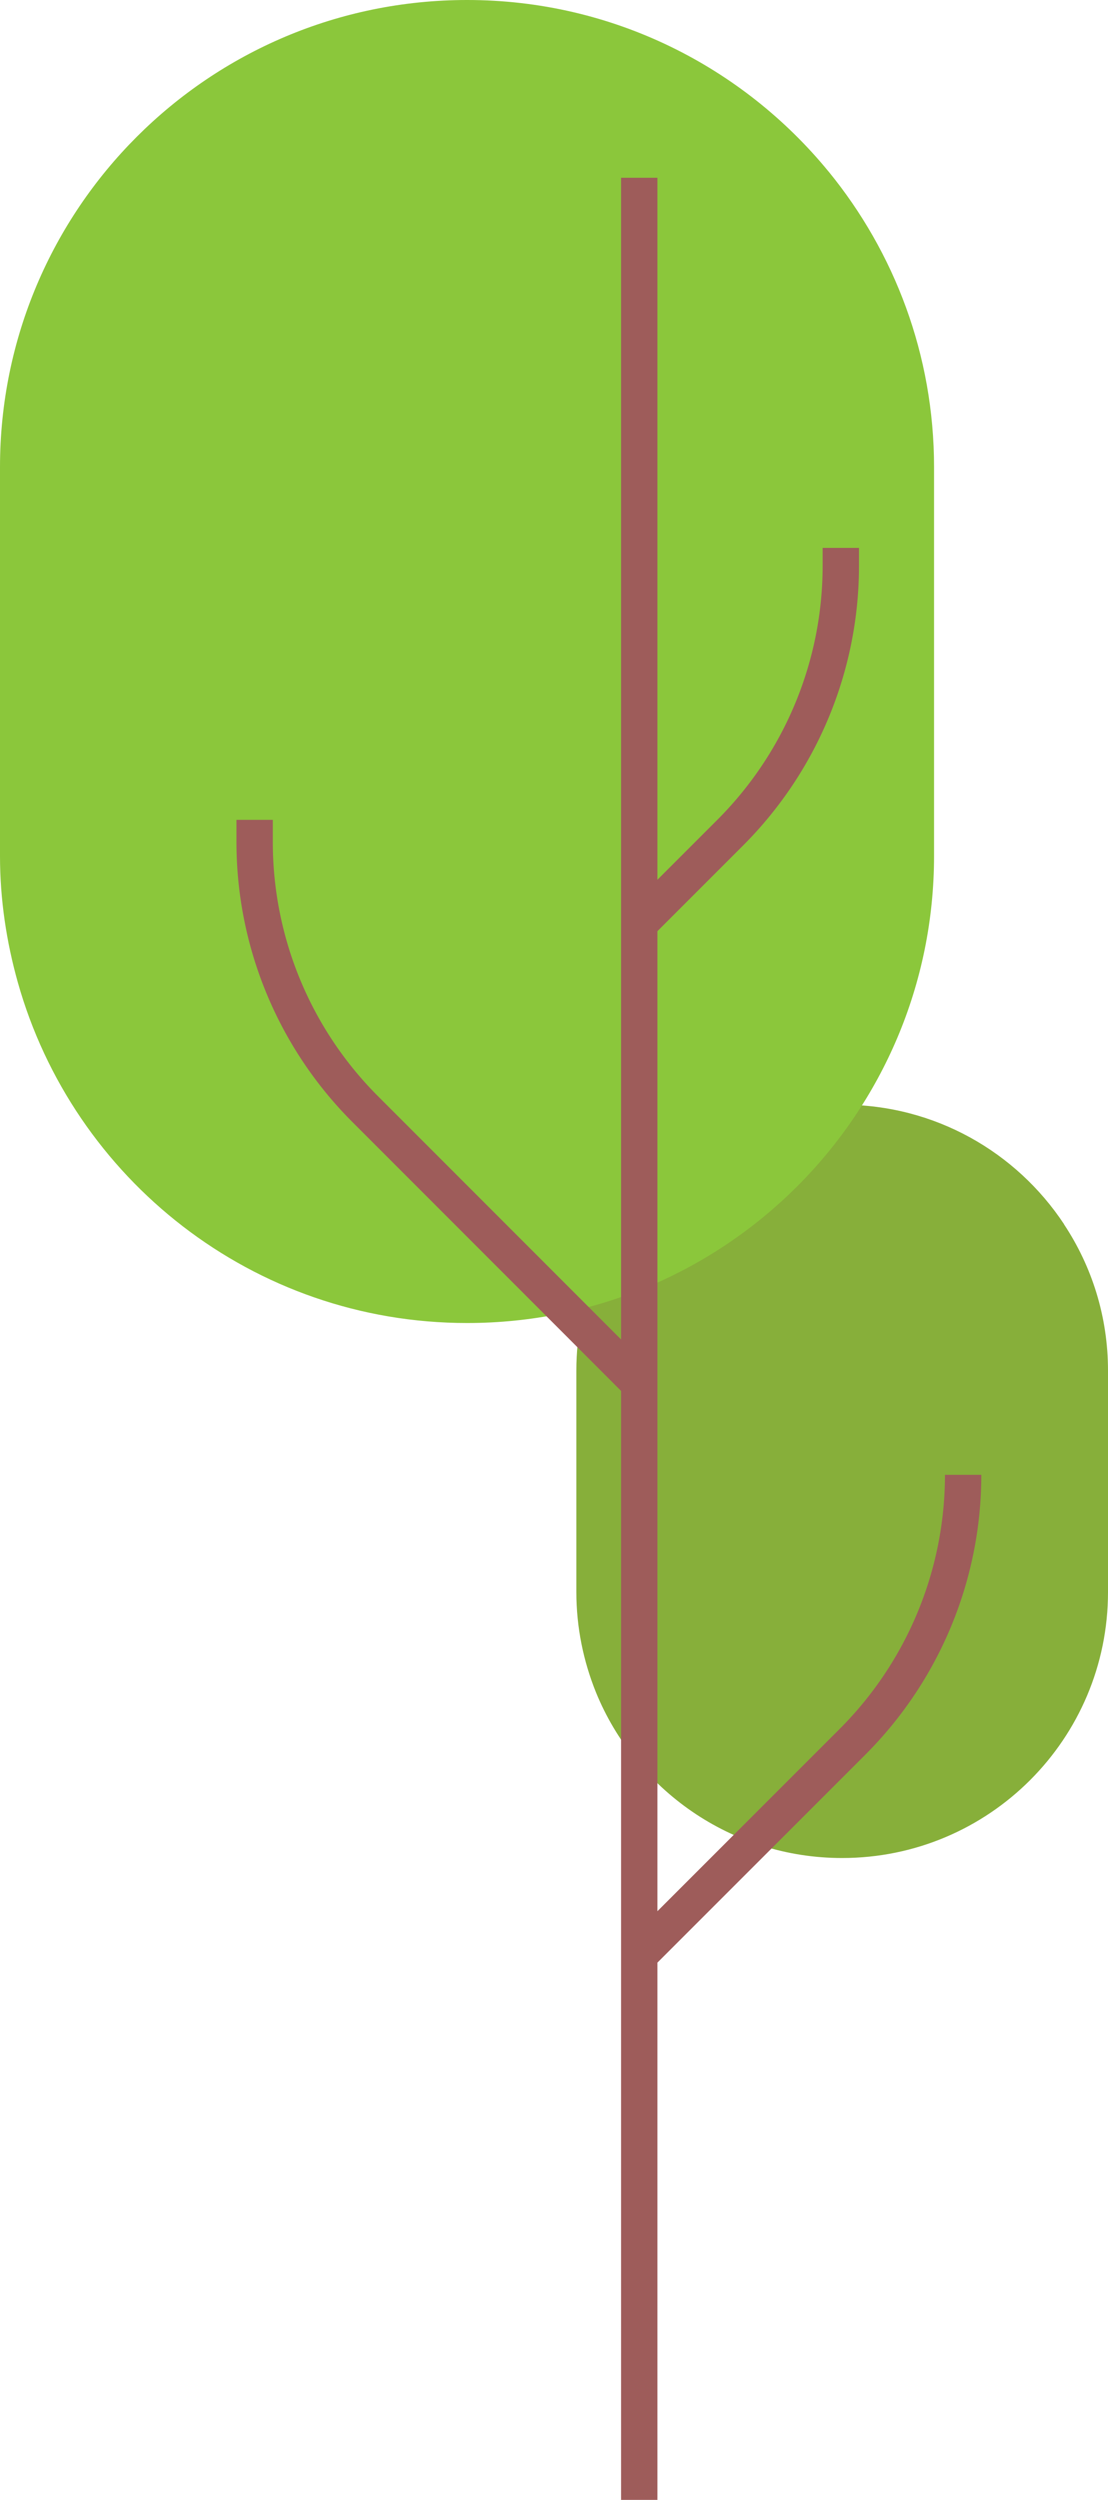
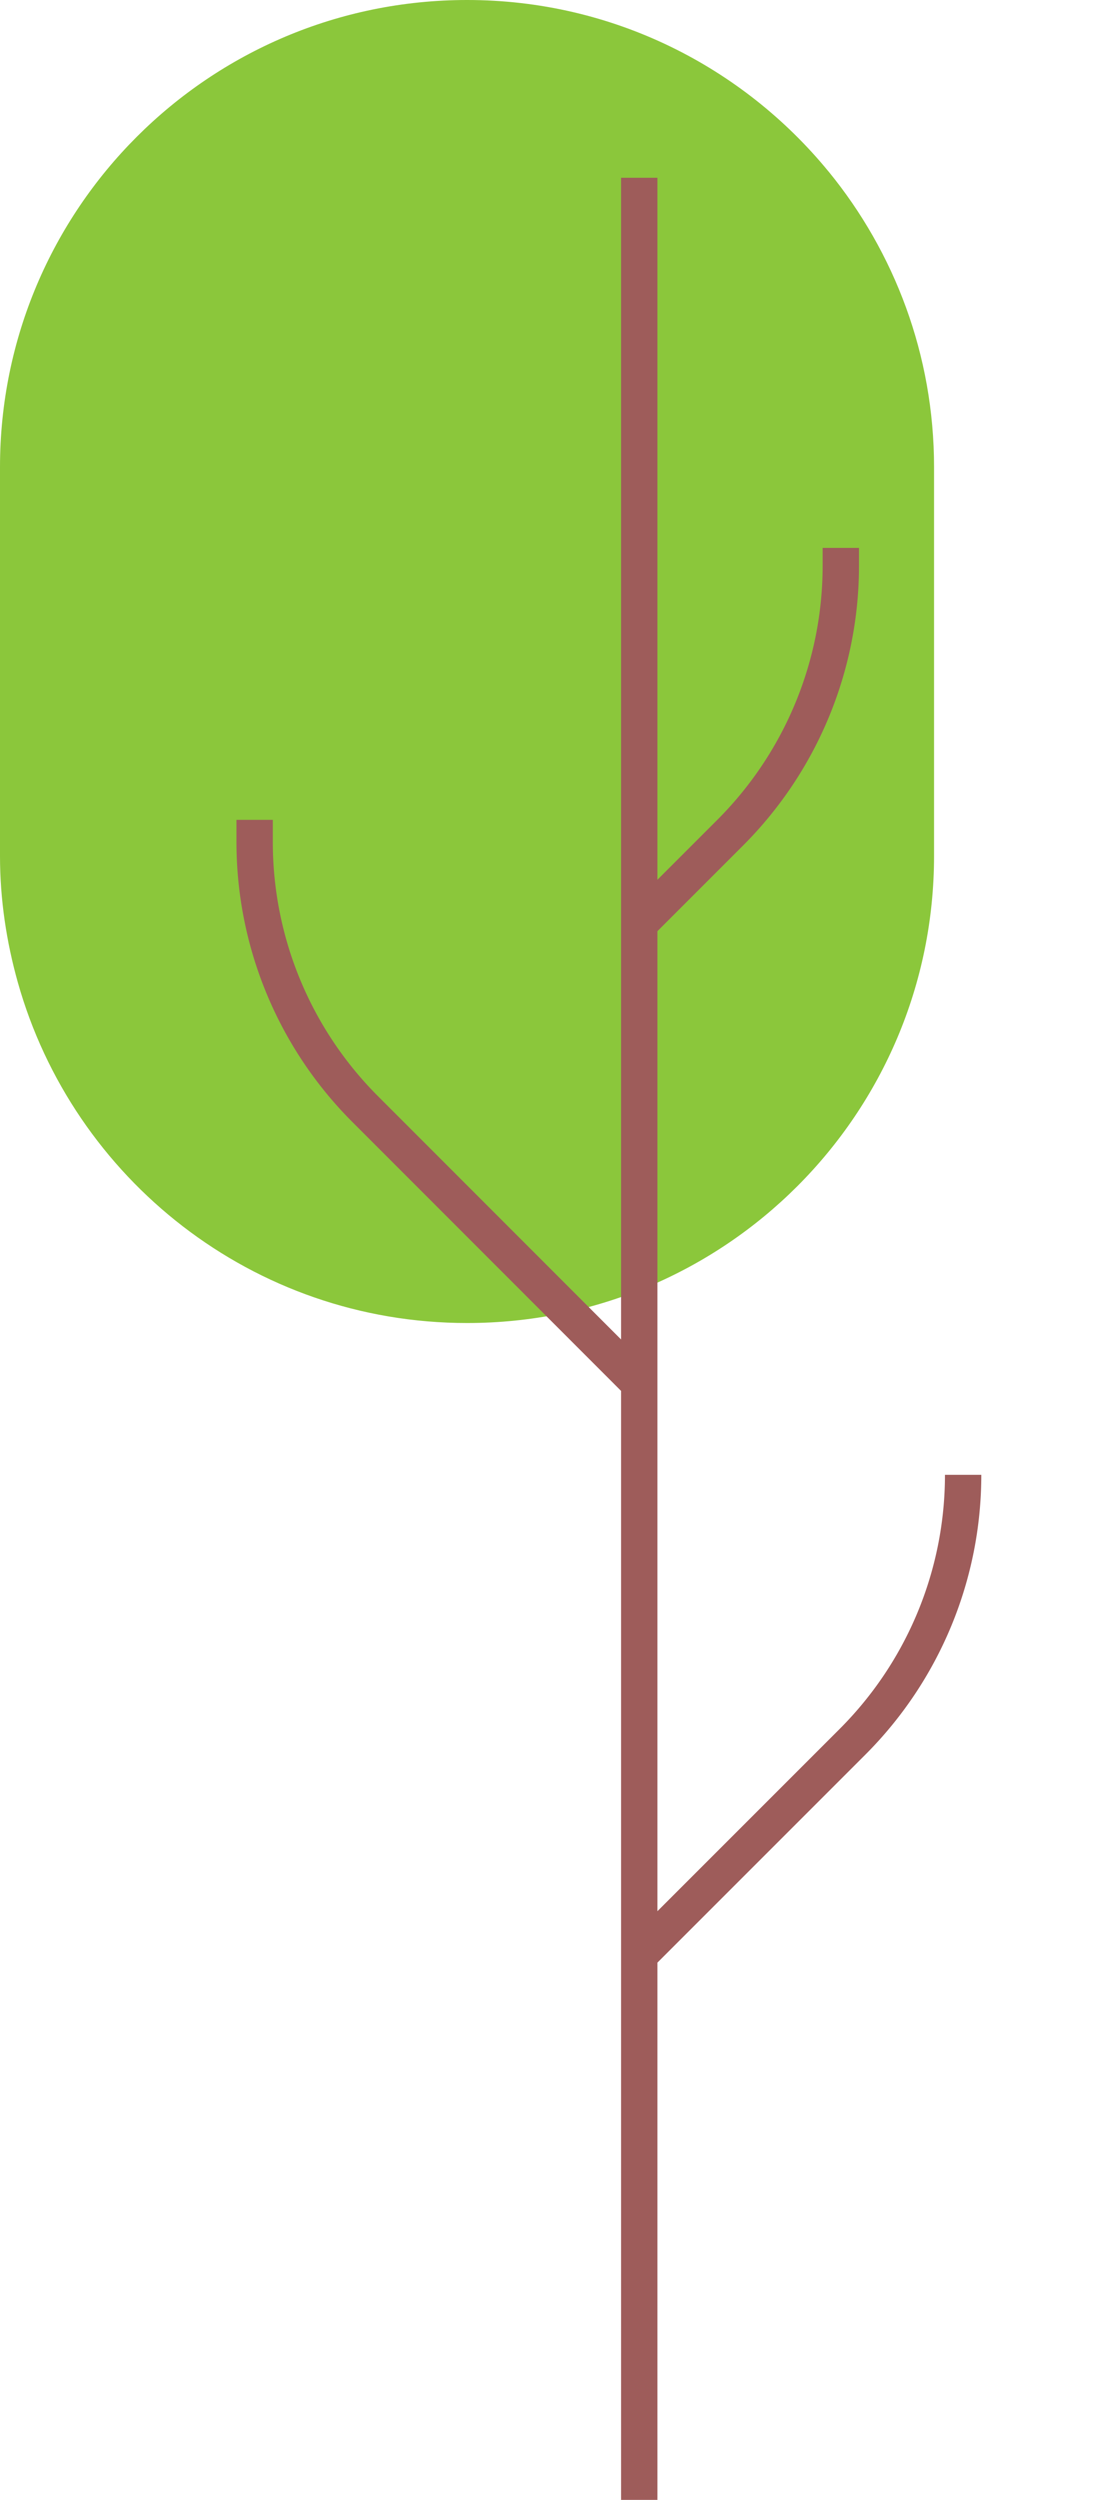
<svg xmlns="http://www.w3.org/2000/svg" viewBox="0 0 60.96 137.52">
-   <path d="M58.54 67.34c-2.62-3.96-7.1-6.57-12.2-6.57-8.08 0-14.63 6.55-14.63 14.63v12.18c0 1.95.39 3.81 1.08 5.52 2.18 5.34 7.42 9.11 13.54 9.11 8.08 0 14.63-6.55 14.63-14.63V75.4c0-2.98-.89-5.74-2.42-8.05Z" style="fill:#87af3a" />
  <path d="M45.58 9.43C40.87 3.68 33.71 0 25.7 0 11.5 0 0 11.5 0 25.7v21.39c0 2.41.36 4.74.98 6.95C4.02 64.85 13.92 72.78 25.7 72.78c14.19 0 25.69-11.5 25.69-25.7V25.7c0-6.17-2.18-11.83-5.8-16.26Z" style="fill:#8bc73b" />
  <path d="M35.17 137.52V9.78m0 97.77L46.9 95.82c3.9-3.9 6.09-9.18 6.09-14.69M35.17 76.1 20.1 61.02a20.77 20.77 0 0 1-6.09-14.69V45.1m21.16 5.71 5-5c3.9-3.9 6.09-9.18 6.09-14.69v-.98" style="fill:none;stroke:#9e5c5a;stroke-miterlimit:10;stroke-width:2px" />
</svg>